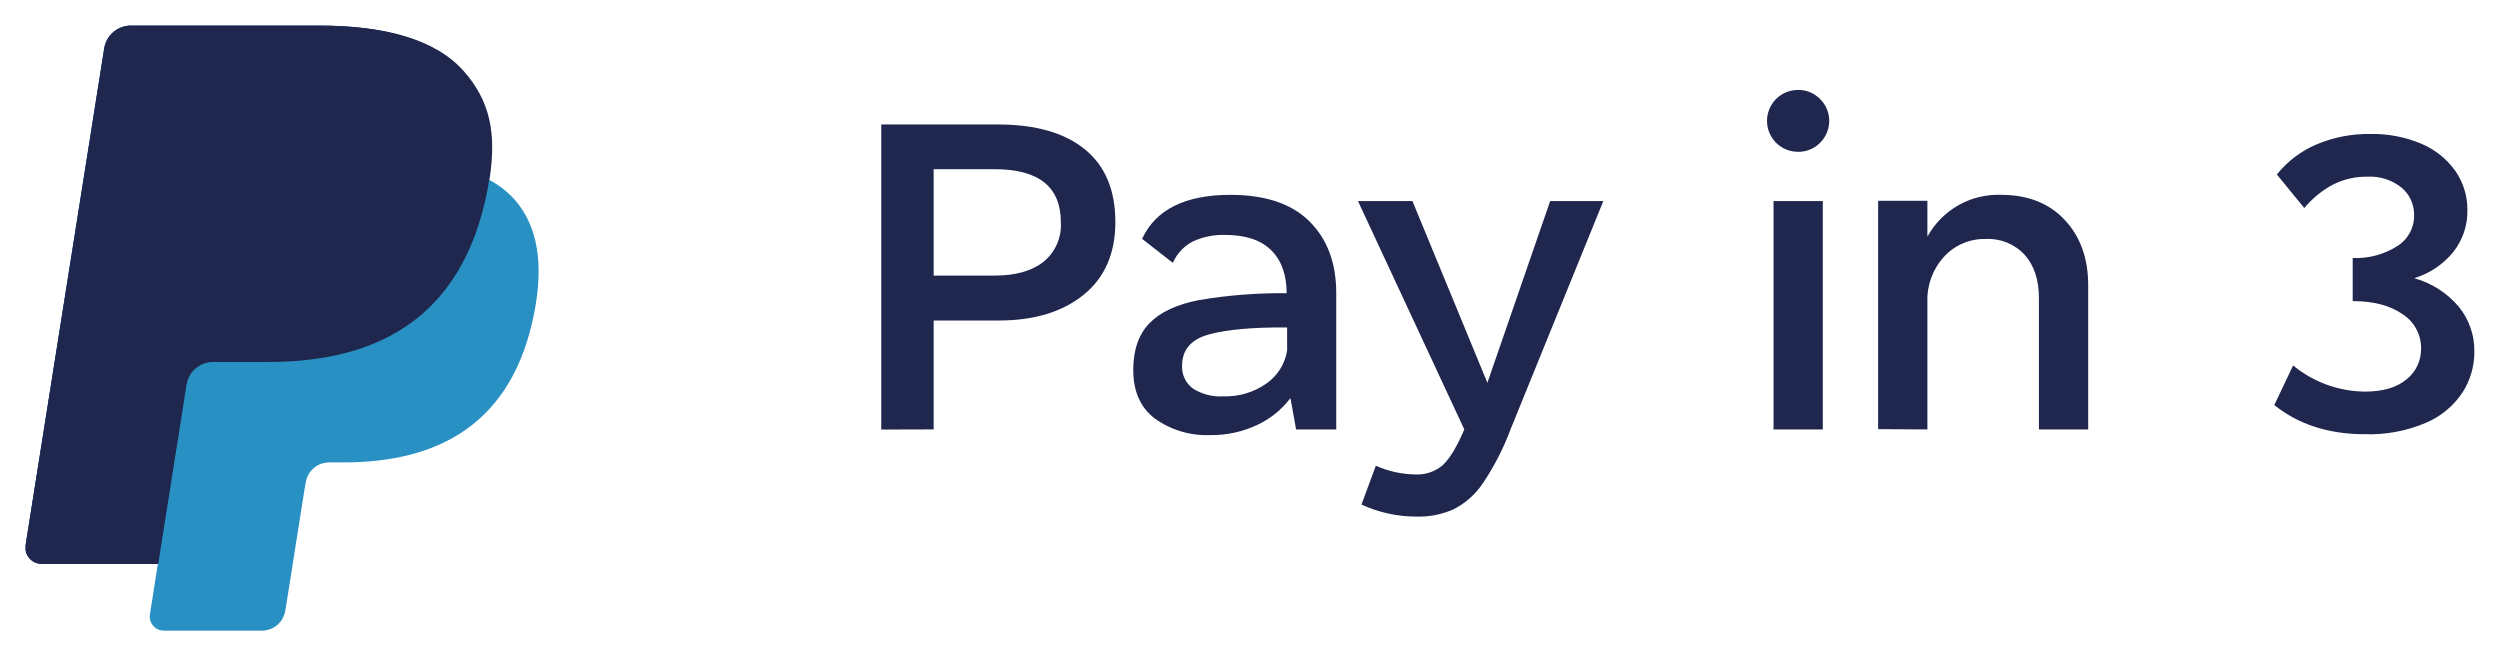
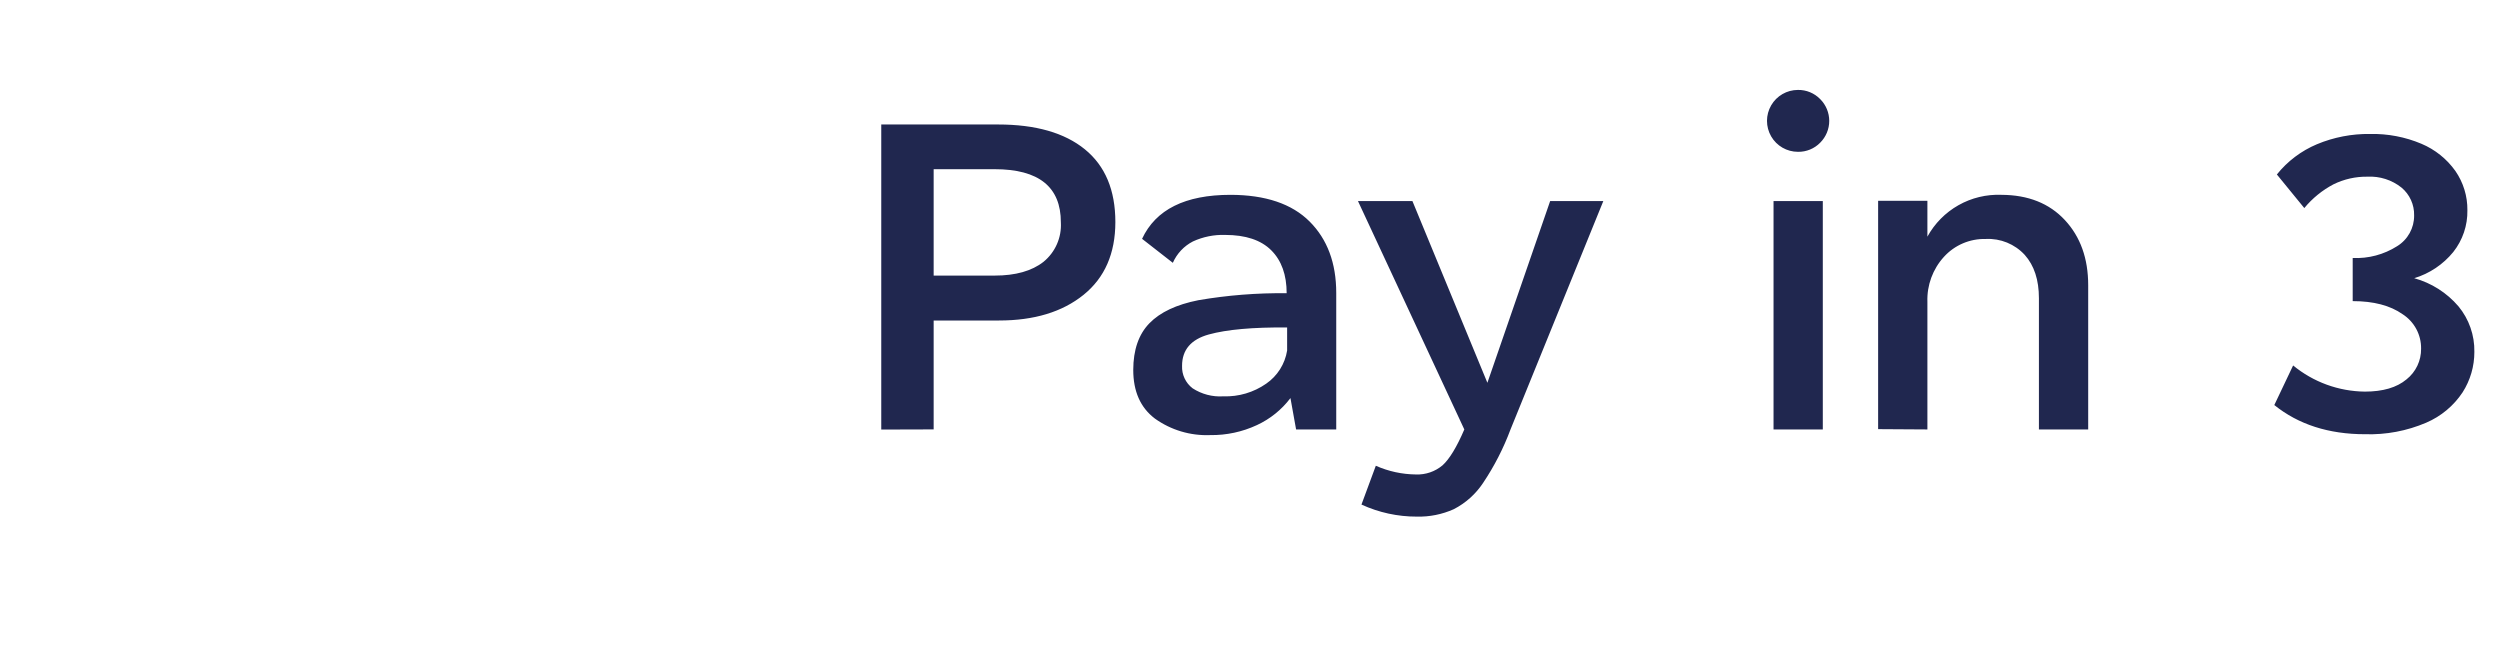
<svg xmlns="http://www.w3.org/2000/svg" id="Layer_1" data-name="Layer 1" viewBox="0 0 487.6 128.01">
  <defs>
    <clipPath id="clip-path" transform="translate(-143 -320)">
      <path d="M148 325h107v118H148z" class="cls-1" />
    </clipPath>
    <clipPath id="clip-path-2" transform="translate(-143 -320)">
      <path d="M147 325h102v119H147z" class="cls-1" />
    </clipPath>
    <clipPath id="clip-path-3" transform="translate(-143 -320)">
      <path d="M238.16 355c1.44-9.18 0-15.42-5-21.08-5.47-6.23-15.35-8.9-28-8.9H168.5a5.24 5.24 0 0 0-5.18 4.43L148 426.28a3.15 3.15 0 0 0 3.11 3.64h22.69l-1.56 9.91A2.75 2.75 0 0 0 175 443h19.09a4.6 4.6 0 0 0 4.54-3.87l.18-1 3.6-22.8.23-1.26a4.6 4.6 0 0 1 4.54-3.88H210c18.5 0 33-7.51 37.21-29.24 1.77-9.07.86-16.65-3.82-22a18.2 18.2 0 0 0-5.22-4" class="cls-2" />
    </clipPath>
    <clipPath id="clip-path-5" transform="translate(-143 -320)">
      <path d="M185.6 355.1a4.6 4.6 0 0 1 4.54-3.87h28.76a59.77 59.77 0 0 1 9.49.69c.83.13 1.63.29 2.42.46s1.55.37 2.28.58l1.09.34a27.66 27.66 0 0 1 4 1.68c1.44-9.18 0-15.42-5-21.08-5.47-6.23-15.35-8.9-28-8.9H168.5a5.24 5.24 0 0 0-5.18 4.43L148 426.28a3.15 3.15 0 0 0 3.11 3.64h22.69l11.8-74.82" class="cls-2" />
    </clipPath>
    <clipPath id="clip-path-7" transform="translate(-143 -320)">
      <path d="M238.47 355c1.44-9.19 0-15.44-5-21.11-5.49-6.23-15.41-8.9-28.09-8.9h-36.81a5.26 5.26 0 0 0-5.2 4.43L148 426.36a3.15 3.15 0 0 0 3.12 3.64h22.73l5.71-36.1-.18 1.14a5.26 5.26 0 0 1 5.19-4.44h10.8c21.22 0 37.83-8.59 42.68-33.44.15-.74.27-1.45.38-2.15" class="cls-2" />
    </clipPath>
    <clipPath id="clip-path-9" transform="translate(-143 -320)">
      <path d="M604.27 404.69a28.11 28.11 0 0 0 11.94-2.25 16.14 16.14 0 0 0 7.09-5.91 14.57 14.57 0 0 0 2.3-7.9 13.56 13.56 0 0 0-3.1-8.88 17.47 17.47 0 0 0-8.63-5.49 15.69 15.69 0 0 0 7.61-5.1 12.74 12.74 0 0 0 2.76-8.16 13.2 13.2 0 0 0-2.34-7.65 15.52 15.52 0 0 0-6.63-5.31 24.41 24.41 0 0 0-10-1.91 26 26 0 0 0-10.37 2 19.88 19.88 0 0 0-7.82 5.9l5.35 6.55a18.65 18.65 0 0 1 5.69-4.63 14.55 14.55 0 0 1 6.63-1.49 9.83 9.83 0 0 1 6.63 2.12 6.85 6.85 0 0 1 2.47 5.44 6.94 6.94 0 0 1-3.32 6 14.9 14.9 0 0 1-8.66 2.3v8.41q6.11 0 9.73 2.55a7.86 7.86 0 0 1 3.61 6.72 7.52 7.52 0 0 1-2.85 6q-2.85 2.38-8.11 2.38a22.4 22.4 0 0 1-14-5.1l-3.67 7.72q7.07 5.69 17.69 5.69Zm-85.35-.93v-24.91a12.38 12.38 0 0 1 3.22-8.75 10.65 10.65 0 0 1 8.16-3.49 9.65 9.65 0 0 1 7.61 3.11q2.76 3.09 2.76 8.45v25.59h9.61v-28.14q0-7.81-4.55-12.7T533.36 358a15.74 15.74 0 0 0-14.44 8.16v-7h-9.61v44.54Zm-20.4 0v-44.54h-9.61v44.54Zm-4.85-54.15a5.91 5.91 0 0 0 4.34-1.78 6 6 0 0 0 0-8.5 5.92 5.92 0 0 0-4.34-1.79 6 6 0 0 0 0 12.07Zm-74.34 71.15a16.61 16.61 0 0 0 7.22-1.45 15.2 15.2 0 0 0 5.7-5.1 50.23 50.23 0 0 0 5.36-10.45l18.1-44.54h-10.37l-12.24 35.44-14.62-35.44h-10.62l20.74 44.54c-1.48 3.45-2.9 5.78-4.25 7a7.61 7.61 0 0 1-5.19 1.78 19.76 19.76 0 0 1-7.82-1.7l-2.8 7.57a25.65 25.65 0 0 0 10.79 2.35ZM381.6 397.3a9.82 9.82 0 0 1-6-1.57 5.23 5.23 0 0 1-2.05-4.38c0-3.12 1.75-5.16 5.23-6.12s8.57-1.42 15.26-1.36v4.5a9.71 9.71 0 0 1-4.08 6.46 13.77 13.77 0 0 1-8.36 2.47Zm-2.55 7.56a20.85 20.85 0 0 0 9.1-1.95 17.31 17.31 0 0 0 6.54-5.27l1.1 6.12h7.83v-26.61q0-8.75-5.19-13.94T383 358q-13.25 0-17.25 8.58l6 4.68a8.54 8.54 0 0 1 3.92-4.17 13.91 13.91 0 0 1 6.28-1.27q6 0 9 3t3 8.37a95.4 95.4 0 0 0-17.21 1.36q-6.42 1.27-9.56 4.5t-3.15 9.1q0 6.29 4.21 9.48a17.33 17.33 0 0 0 10.81 3.23ZM337 373.75h-11.9V353H337q12.92 0 12.91 10.37a9.24 9.24 0 0 1-3.39 7.7q-3.41 2.68-9.52 2.68Zm-11.9 30v-21.24h12.75q10.28 0 16.48-5t6.21-14.19q0-9.36-5.95-14.2t-16.92-4.84h-22.79v59.5Z" class="cls-1" />
    </clipPath>
    <style>.cls-1,.cls-2{fill:none}.cls-2{clip-rule:evenodd}.cls-3{clip-path:url(#clip-path)}.cls-11{fill:#20274f}</style>
  </defs>
  <g class="cls-3">
    <g style="isolation:isolate">
      <g clip-path="url(#clip-path-2)">
        <g clip-path="url(#clip-path-3)">
          <g class="cls-3">
-             <path fill="#2890c3" d="M0 0h110.04v128.01H0z" />
-           </g>
+             </g>
        </g>
        <g clip-path="url(#clip-path-5)">
          <g class="cls-3">
-             <path fill="#28346a" d="M0 0h100.68v114.92H0z" />
-           </g>
+             </g>
        </g>
        <g clip-path="url(#clip-path-7)">
          <g class="cls-3">
-             <path d="M0 0h101v115H0z" class="cls-11" />
-           </g>
+             </g>
        </g>
      </g>
    </g>
  </g>
  <g clip-path="url(#clip-path-9)">
    <path d="M166.88 12.54H487.6v93.21H166.88z" class="cls-11" />
  </g>
</svg>